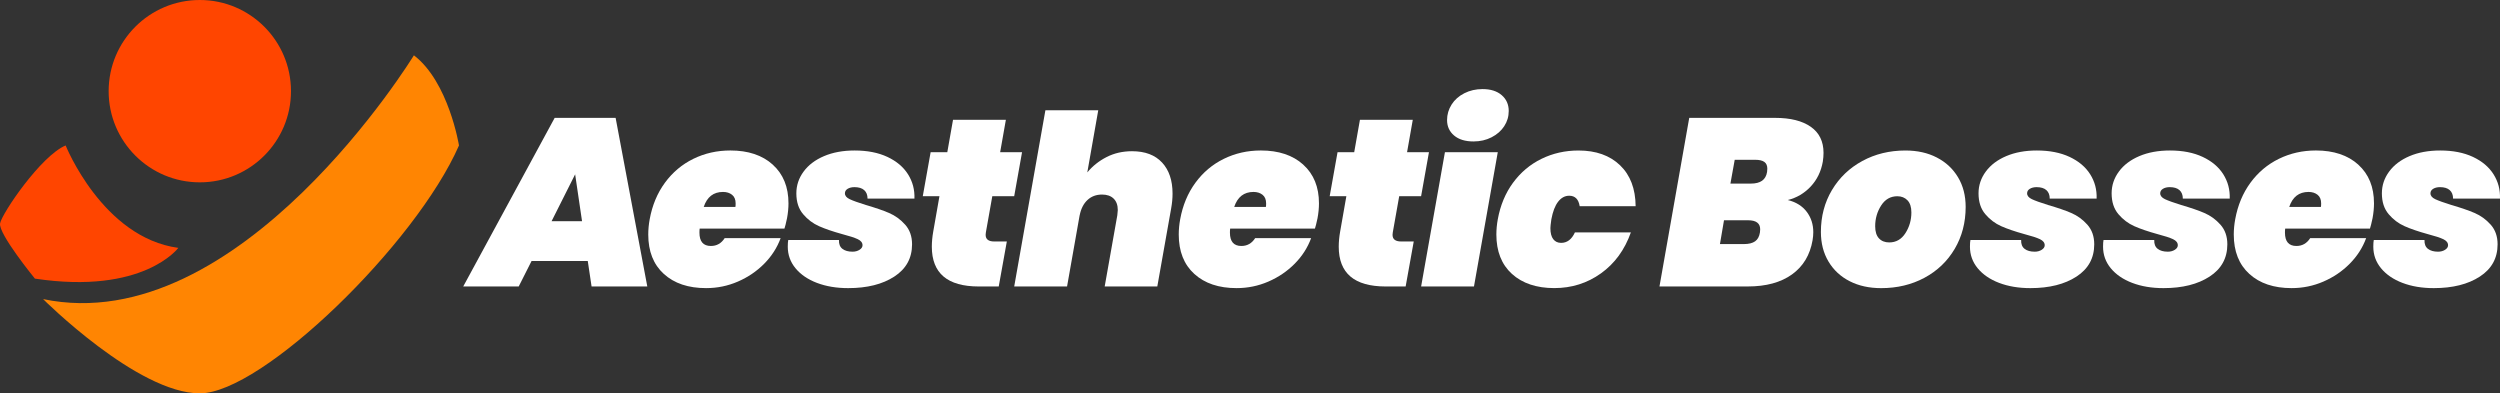
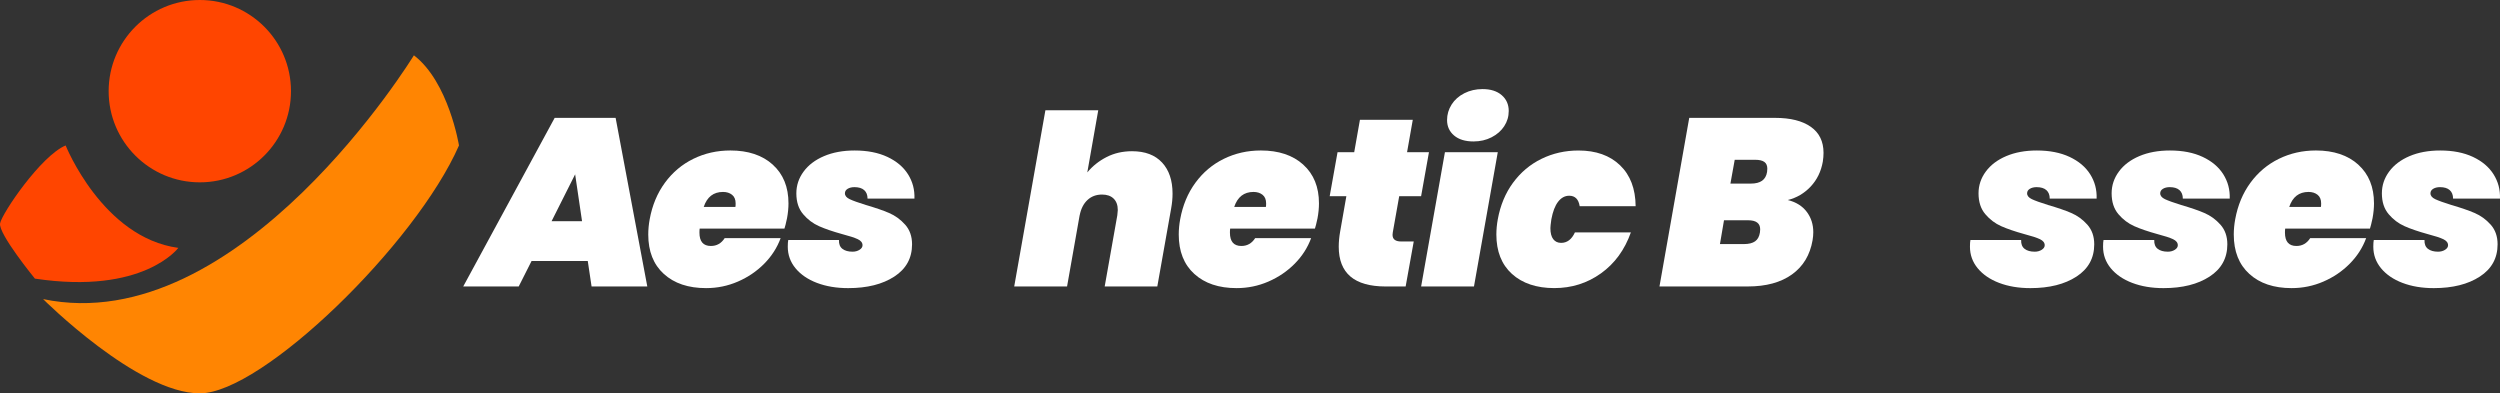
<svg xmlns="http://www.w3.org/2000/svg" id="Layer_2" data-name="Layer 2" viewBox="0 0 1700.93 267.61">
  <rect x="0" y="0" width="1700.93" height="267.61" fill="#333333" stroke="none" />
  <defs>
    <style>
      .cls-1 {
        fill: #ff8502;
      }

      .cls-1, .cls-2, .cls-3 {
        stroke-width: 0px;
      }

      .cls-2 {
        fill: #fff;
      }

      .cls-3 {
        fill: #ff4500;
      }
    </style>
  </defs>
  <g id="Layer_1-2" data-name="Layer 1">
    <g>
      <g>
        <circle class="cls-3" cx="135.95" cy="62.03" r="62.03" />
        <path class="cls-3" d="m44.66,98.96s25.09,62.72,76.66,69.69c0,0-23.69,32.06-97.57,20.91,0,0-25.09-30.66-23.69-37.63,1.39-6.97,27.88-46,44.6-52.97Z" />
        <path class="cls-1" d="m281.61,37.63S163.13,231.37,29.33,203.5c0,0,64.12,64.12,106.63,64.12s147.05-101.75,176.32-168.65c0,0-6.97-43.21-30.66-61.33Z" />
      </g>
      <g>
        <path class="cls-2" d="m399.9,177.57h-38.23l-8.75,17.33h-37.75l62.21-114.7h41.47l21.55,114.7h-37.91l-2.59-17.33Zm-3.89-27.05l-4.7-31.91-16.04,31.91h20.74Z" />
        <path class="cls-2" d="m525.77,112.04c7.13,6.43,10.69,15.2,10.69,26.32,0,3.13-.32,6.48-.97,10.04-.76,3.56-1.35,5.94-1.78,7.13h-57.67c-.11.65-.16,1.57-.16,2.75,0,6.05,2.59,9.07,7.78,9.07,3.99,0,7.13-1.78,9.4-5.35h38.07c-2.38,6.48-6.1,12.29-11.18,17.42-5.08,5.13-11.04,9.18-17.9,12.15-6.86,2.97-14.07,4.45-21.63,4.45-12.1,0-21.68-3.21-28.75-9.64-7.08-6.42-10.61-15.36-10.61-26.81,0-3.35.32-6.8.97-10.37,1.73-9.5,5.18-17.79,10.37-24.87,5.18-7.07,11.64-12.5,19.36-16.28,7.72-3.78,16.12-5.67,25.19-5.67,12.09,0,21.71,3.21,28.84,9.64Zm-25.27,26.32c0-2.59-.81-4.54-2.43-5.83s-3.67-1.94-6.16-1.94c-6.48,0-10.85,3.4-13.12,10.21h21.55c.11-.54.16-1.35.16-2.43Z" />
        <path class="cls-2" d="m555.82,192.47c-6.21-2.37-11.07-5.7-14.58-9.96-3.51-4.27-5.26-9.15-5.26-14.66,0-2.05.11-3.56.32-4.54h34.51c-.11,2.7.67,4.7,2.35,5.99,1.67,1.3,3.97,1.94,6.88,1.94,1.83,0,3.43-.43,4.78-1.3,1.35-.86,2.02-1.89,2.02-3.08,0-1.73-1.08-3.1-3.24-4.13-2.16-1.02-5.73-2.19-10.69-3.48-6.26-1.73-11.48-3.51-15.63-5.35-4.16-1.84-7.78-4.56-10.85-8.18-3.08-3.62-4.62-8.34-4.62-14.17,0-5.4,1.64-10.34,4.94-14.82,3.29-4.48,7.94-7.99,13.93-10.53,5.99-2.54,12.93-3.81,20.82-3.81,8.64,0,16.06,1.46,22.28,4.37,6.21,2.92,10.88,6.86,14.01,11.83,3.13,4.97,4.59,10.48,4.37,16.52h-31.91c0-2.48-.76-4.4-2.27-5.75-1.51-1.35-3.73-2.03-6.64-2.03-1.84,0-3.38.38-4.62,1.13-1.24.76-1.86,1.78-1.86,3.08,0,1.62,1.08,2.94,3.24,3.97,2.16,1.03,5.83,2.35,11.02,3.97,6.37,1.84,11.64,3.64,15.79,5.43,4.16,1.78,7.8,4.43,10.93,7.94,3.13,3.51,4.7,7.97,4.7,13.37,0,9.4-4.02,16.71-12.07,21.95-8.05,5.24-18.5,7.86-31.35,7.86-7.99,0-15.09-1.19-21.3-3.56Z" />
-         <path class="cls-2" d="m670.76,158.13c-.11.43-.16.97-.16,1.62,0,3.02,1.94,4.54,5.83,4.54h8.59l-5.51,30.62h-13.61c-21.28,0-31.91-9.02-31.91-27.05,0-3.24.32-6.7.97-10.37l4.21-23.98h-11.34l5.35-29.97h11.34l3.89-22.03h35.96l-3.89,22.03h14.9l-5.35,29.97h-14.9l-4.37,24.62Z" />
        <path class="cls-2" d="m790.64,110.58c4.75,5.13,7.13,12.18,7.13,21.14,0,3.24-.32,6.64-.97,10.21l-9.4,52.97h-35.8l8.59-48.44c.21-1.73.32-2.92.32-3.56,0-3.35-.95-5.94-2.83-7.78-1.89-1.84-4.51-2.75-7.86-2.75-4,0-7.32,1.24-9.96,3.73-2.65,2.49-4.4,5.94-5.27,10.37v-.16l-8.59,48.6h-35.96l21.22-119.88h35.96l-7.45,42.28c3.56-4.32,7.94-7.8,13.12-10.45,5.18-2.65,10.96-3.97,17.33-3.97,8.85,0,15.66,2.57,20.41,7.7Z" />
        <path class="cls-2" d="m886.7,112.04c7.13,6.43,10.69,15.2,10.69,26.32,0,3.13-.32,6.48-.97,10.04-.76,3.56-1.35,5.94-1.78,7.13h-57.67c-.11.65-.16,1.57-.16,2.75,0,6.05,2.59,9.07,7.78,9.07,3.99,0,7.13-1.78,9.4-5.35h38.07c-2.38,6.48-6.1,12.29-11.18,17.42-5.08,5.13-11.04,9.18-17.9,12.15-6.86,2.97-14.07,4.45-21.63,4.45-12.1,0-21.68-3.21-28.75-9.64-7.08-6.42-10.61-15.36-10.61-26.81,0-3.35.32-6.8.97-10.37,1.73-9.5,5.18-17.79,10.37-24.87,5.18-7.07,11.64-12.5,19.36-16.28,7.72-3.78,16.12-5.67,25.19-5.67,12.09,0,21.71,3.21,28.84,9.64Zm-25.27,26.32c0-2.59-.81-4.54-2.43-5.83s-3.67-1.94-6.16-1.94c-6.48,0-10.85,3.4-13.12,10.21h21.55c.11-.54.16-1.35.16-2.43Z" />
        <path class="cls-2" d="m947.61,158.13c-.11.43-.16.97-.16,1.62,0,3.02,1.94,4.54,5.83,4.54h8.59l-5.51,30.62h-13.61c-21.28,0-31.91-9.02-31.91-27.05,0-3.24.32-6.7.97-10.37l4.21-23.98h-11.34l5.35-29.97h11.34l3.89-22.03h35.96l-3.89,22.03h14.9l-5.35,29.97h-14.9l-4.37,24.62Z" />
        <path class="cls-2" d="m1019.05,103.54l-16.2,91.37h-35.96l16.2-91.37h35.96Zm-29.73-11.34c-3.19-2.7-4.78-6.21-4.78-10.53,0-3.78,1.03-7.29,3.08-10.53,2.05-3.24,4.94-5.8,8.67-7.7,3.73-1.89,7.86-2.83,12.39-2.83,5.51,0,9.85,1.38,13.04,4.13,3.18,2.75,4.78,6.35,4.78,10.77,0,3.78-1.03,7.24-3.08,10.37-2.05,3.13-4.92,5.64-8.59,7.53-3.67,1.89-7.78,2.83-12.31,2.83-5.62,0-10.02-1.35-13.2-4.05Z" />
        <path class="cls-2" d="m1029.42,124.35c5.18-7.07,11.64-12.5,19.36-16.28,7.72-3.78,16.12-5.67,25.19-5.67,11.88,0,21.3,3.35,28.27,10.04,6.97,6.7,10.5,15.99,10.61,27.86h-38.07c-.76-4.75-3.13-7.13-7.13-7.13-2.92,0-5.43,1.35-7.53,4.05-2.11,2.7-3.64,6.7-4.62,11.99-.43,3.02-.65,5.02-.65,5.99,0,3.35.65,5.86,1.94,7.53,1.3,1.68,3.08,2.51,5.35,2.51,4.1,0,7.23-2.38,9.4-7.13h38.07c-4.21,11.88-10.99,21.17-20.33,27.86-9.34,6.7-19.95,10.04-31.83,10.04s-21.68-3.21-28.75-9.64c-7.08-6.42-10.61-15.36-10.61-26.81,0-3.35.32-6.8.97-10.37,1.73-9.5,5.18-17.79,10.37-24.87Z" />
        <path class="cls-2" d="m1231.92,126.94c-4.32,4.59-9.5,7.64-15.55,9.15,5.61,1.4,9.91,4.08,12.88,8.02,2.97,3.94,4.46,8.56,4.46,13.85,0,1.73-.16,3.56-.49,5.51-1.73,10.04-6.4,17.79-14.01,23.25-7.61,5.46-17.63,8.18-30.05,8.18h-60.1l20.25-114.7h58.48c10.37,0,18.44,2.02,24.22,6.07,5.78,4.05,8.67,9.96,8.67,17.74,0,1.84-.16,3.83-.49,5.99-1.19,6.7-3.94,12.34-8.26,16.93Zm-34.34,29.08c0-4.1-2.75-6.16-8.26-6.16h-16.36l-2.75,16.2h16.36c3.24,0,5.75-.62,7.53-1.86,1.78-1.24,2.89-3.26,3.32-6.07.11-.54.16-1.24.16-2.11Zm4.86-41.15c0-2.16-.68-3.73-2.02-4.7-1.35-.97-3.43-1.46-6.24-1.46h-13.93l-2.92,16.2h13.93c3.24,0,5.78-.65,7.61-1.94,1.83-1.3,2.97-3.29,3.4-5.99.11-.54.16-1.24.16-2.11Z" />
-         <path class="cls-2" d="m1258.49,191.34c-6.16-3.13-10.96-7.59-14.42-13.37-3.46-5.78-5.18-12.5-5.18-20.17,0-10.58,2.51-20.09,7.53-28.51,5.02-8.42,11.91-15.01,20.66-19.76,8.75-4.75,18.52-7.13,29.32-7.13,8.1,0,15.23,1.59,21.38,4.78,6.16,3.19,10.96,7.67,14.42,13.45,3.46,5.78,5.18,12.5,5.18,20.17,0,10.58-2.49,20.09-7.45,28.51-4.97,8.42-11.83,14.99-20.57,19.68-8.75,4.7-18.58,7.05-29.48,7.05-8.1,0-15.23-1.56-21.38-4.7Zm37.91-32.72c2.7-4.21,4.05-8.91,4.05-14.09,0-3.67-.89-6.42-2.67-8.26-1.78-1.83-4.08-2.75-6.89-2.75-4.64,0-8.32,2.11-11.02,6.32-2.7,4.21-4.05,8.91-4.05,14.09,0,3.67.86,6.43,2.59,8.26,1.73,1.84,4.05,2.75,6.97,2.75,4.64,0,8.32-2.11,11.02-6.32Z" />
        <path class="cls-2" d="m1360.14,192.47c-6.21-2.37-11.07-5.7-14.58-9.96-3.51-4.27-5.26-9.15-5.26-14.66,0-2.05.11-3.56.32-4.54h34.51c-.11,2.7.67,4.7,2.35,5.99,1.67,1.3,3.97,1.94,6.88,1.94,1.83,0,3.43-.43,4.78-1.3,1.35-.86,2.02-1.89,2.02-3.08,0-1.73-1.08-3.1-3.24-4.13-2.16-1.02-5.73-2.19-10.69-3.48-6.26-1.73-11.48-3.51-15.63-5.35-4.16-1.84-7.78-4.56-10.85-8.18-3.08-3.62-4.62-8.34-4.62-14.17,0-5.4,1.64-10.34,4.94-14.82,3.29-4.48,7.94-7.99,13.93-10.53,5.99-2.54,12.93-3.81,20.82-3.81,8.64,0,16.06,1.46,22.28,4.37,6.21,2.92,10.88,6.86,14.01,11.83,3.13,4.97,4.59,10.48,4.37,16.52h-31.91c0-2.48-.76-4.4-2.27-5.75-1.51-1.35-3.73-2.03-6.64-2.03-1.84,0-3.38.38-4.62,1.13-1.24.76-1.86,1.78-1.86,3.08,0,1.62,1.08,2.94,3.24,3.97,2.16,1.03,5.83,2.35,11.02,3.97,6.37,1.84,11.64,3.64,15.79,5.43,4.16,1.78,7.8,4.43,10.93,7.94,3.13,3.51,4.7,7.97,4.7,13.37,0,9.4-4.02,16.71-12.07,21.95-8.05,5.24-18.5,7.86-31.35,7.86-7.99,0-15.09-1.19-21.3-3.56Z" />
        <path class="cls-2" d="m1450.7,192.47c-6.21-2.37-11.07-5.7-14.58-9.96-3.51-4.27-5.26-9.15-5.26-14.66,0-2.05.11-3.56.32-4.54h34.51c-.11,2.7.67,4.7,2.35,5.99,1.67,1.3,3.97,1.94,6.88,1.94,1.83,0,3.43-.43,4.78-1.3,1.35-.86,2.02-1.89,2.02-3.08,0-1.73-1.08-3.1-3.24-4.13-2.16-1.02-5.73-2.19-10.69-3.48-6.26-1.73-11.48-3.51-15.63-5.35-4.16-1.84-7.78-4.56-10.85-8.18-3.08-3.62-4.62-8.34-4.62-14.17,0-5.4,1.64-10.34,4.94-14.82,3.29-4.48,7.94-7.99,13.93-10.53,5.99-2.54,12.93-3.81,20.82-3.81,8.64,0,16.06,1.46,22.28,4.37,6.21,2.92,10.88,6.86,14.01,11.83,3.13,4.97,4.59,10.48,4.37,16.52h-31.91c0-2.48-.76-4.4-2.27-5.75-1.51-1.35-3.73-2.03-6.64-2.03-1.84,0-3.38.38-4.62,1.13-1.24.76-1.86,1.78-1.86,3.08,0,1.62,1.08,2.94,3.24,3.97,2.16,1.03,5.83,2.35,11.02,3.97,6.37,1.84,11.64,3.64,15.79,5.43,4.16,1.78,7.8,4.43,10.93,7.94,3.13,3.51,4.7,7.97,4.7,13.37,0,9.4-4.02,16.71-12.07,21.95-8.05,5.24-18.5,7.86-31.35,7.86-7.99,0-15.09-1.19-21.3-3.56Z" />
        <path class="cls-2" d="m1604.51,112.04c7.13,6.43,10.69,15.2,10.69,26.32,0,3.13-.32,6.48-.97,10.04-.76,3.56-1.35,5.94-1.78,7.13h-57.67c-.11.65-.16,1.57-.16,2.75,0,6.05,2.59,9.07,7.78,9.07,3.99,0,7.13-1.78,9.4-5.35h38.07c-2.38,6.48-6.1,12.29-11.18,17.42-5.08,5.13-11.04,9.18-17.9,12.15-6.86,2.97-14.07,4.45-21.63,4.45-12.1,0-21.68-3.21-28.75-9.64-7.08-6.42-10.61-15.36-10.61-26.81,0-3.35.32-6.8.97-10.37,1.73-9.5,5.18-17.79,10.37-24.87,5.18-7.07,11.64-12.5,19.36-16.28,7.72-3.78,16.12-5.67,25.19-5.67,12.09,0,21.71,3.21,28.84,9.64Zm-25.27,26.32c0-2.59-.81-4.54-2.43-5.83s-3.67-1.94-6.16-1.94c-6.48,0-10.85,3.4-13.12,10.21h21.55c.11-.54.16-1.35.16-2.43Z" />
        <path class="cls-2" d="m1634.57,192.47c-6.21-2.37-11.07-5.7-14.58-9.96-3.51-4.27-5.26-9.15-5.26-14.66,0-2.05.11-3.56.32-4.54h34.51c-.11,2.7.67,4.7,2.35,5.99,1.67,1.3,3.97,1.94,6.88,1.94,1.83,0,3.43-.43,4.78-1.3,1.35-.86,2.02-1.89,2.02-3.08,0-1.73-1.08-3.1-3.24-4.13-2.16-1.02-5.73-2.19-10.69-3.48-6.26-1.73-11.48-3.51-15.63-5.35-4.16-1.84-7.78-4.56-10.85-8.18-3.08-3.62-4.62-8.34-4.62-14.17,0-5.4,1.64-10.34,4.94-14.82,3.29-4.48,7.94-7.99,13.93-10.53,5.99-2.54,12.93-3.81,20.82-3.81,8.64,0,16.06,1.46,22.28,4.37,6.21,2.92,10.88,6.86,14.01,11.83,3.13,4.97,4.59,10.48,4.37,16.52h-31.91c0-2.48-.76-4.4-2.27-5.75-1.51-1.35-3.73-2.03-6.64-2.03-1.84,0-3.38.38-4.62,1.13-1.24.76-1.86,1.78-1.86,3.08,0,1.62,1.08,2.94,3.24,3.97,2.16,1.03,5.83,2.35,11.02,3.97,6.37,1.84,11.64,3.64,15.79,5.43,4.16,1.78,7.8,4.43,10.93,7.94,3.13,3.51,4.7,7.97,4.7,13.37,0,9.4-4.02,16.71-12.07,21.95-8.05,5.24-18.5,7.86-31.35,7.86-7.99,0-15.09-1.19-21.3-3.56Z" />
      </g>
    </g>
  </g>
</svg>